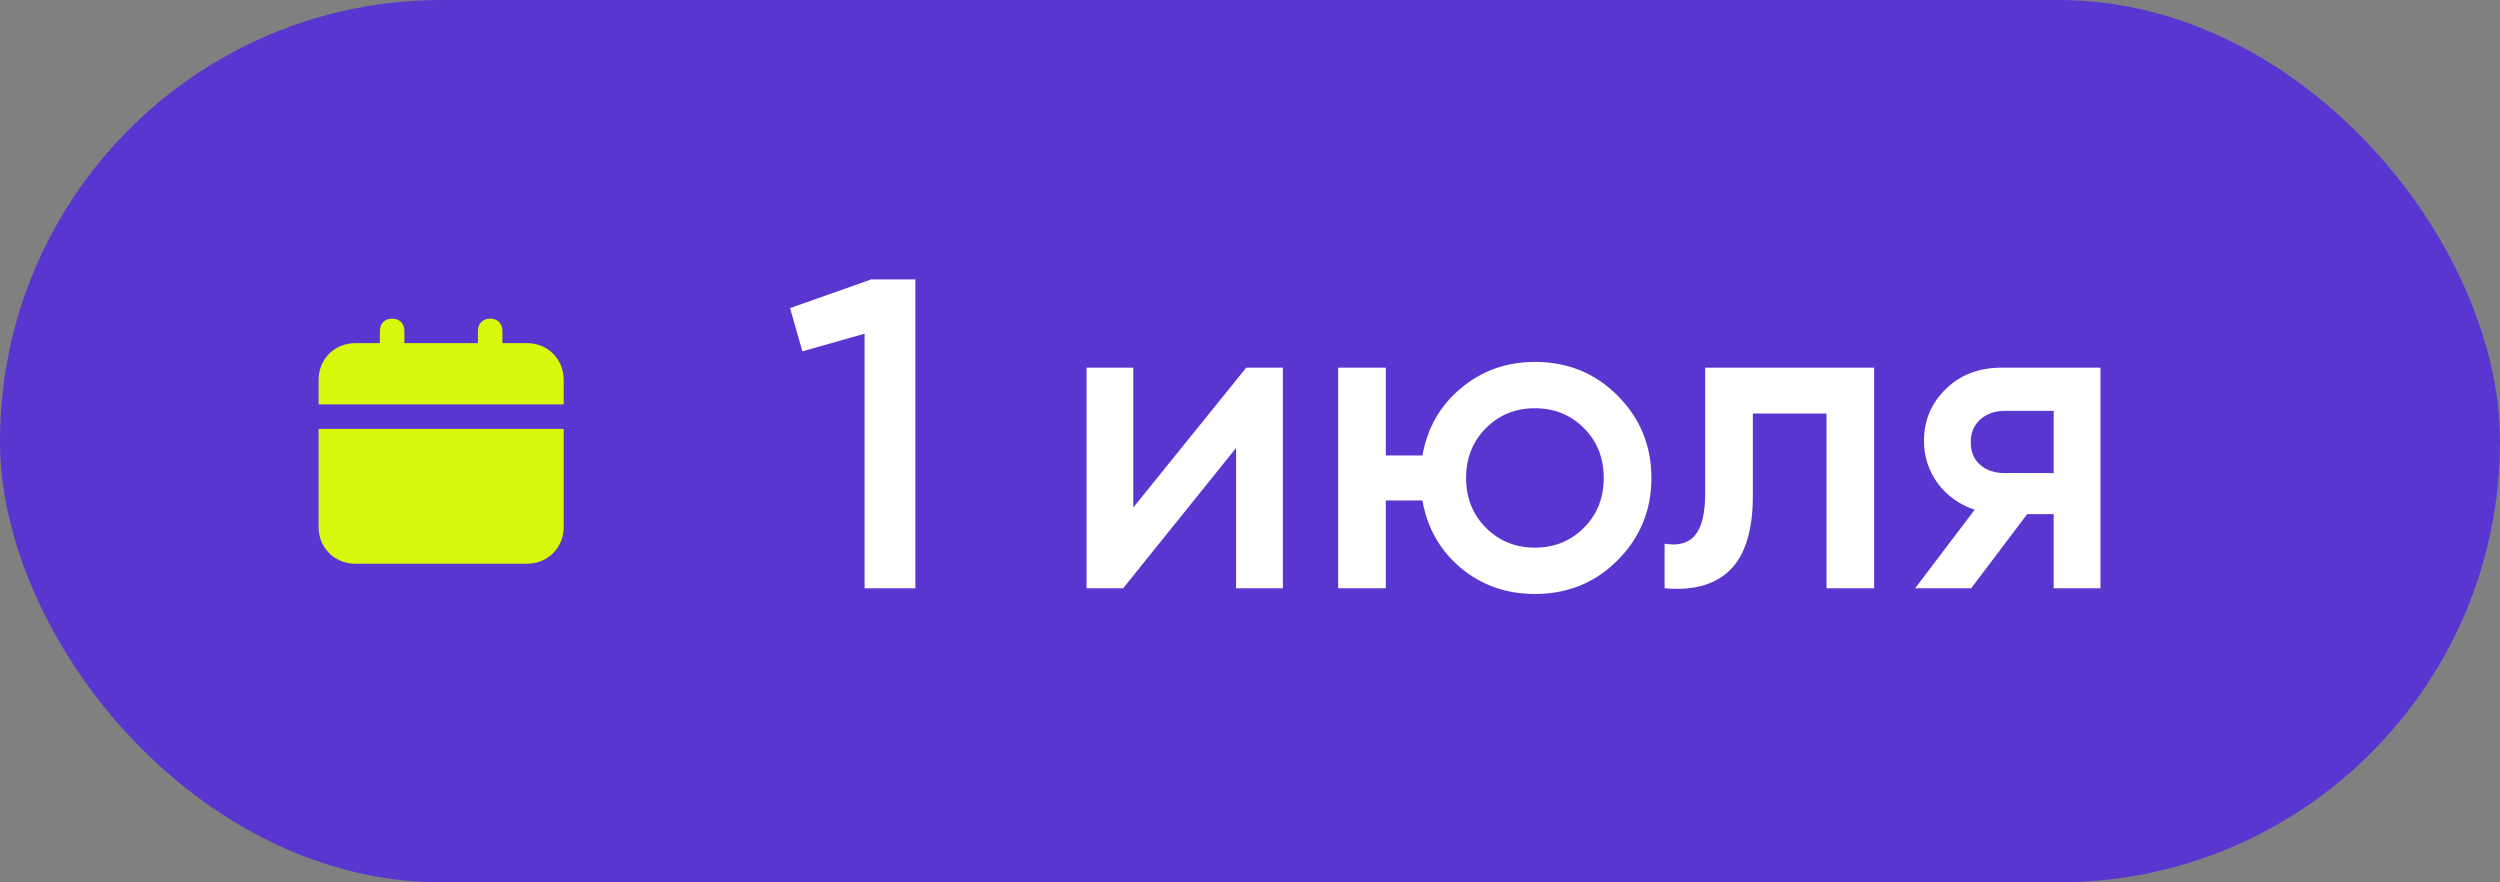
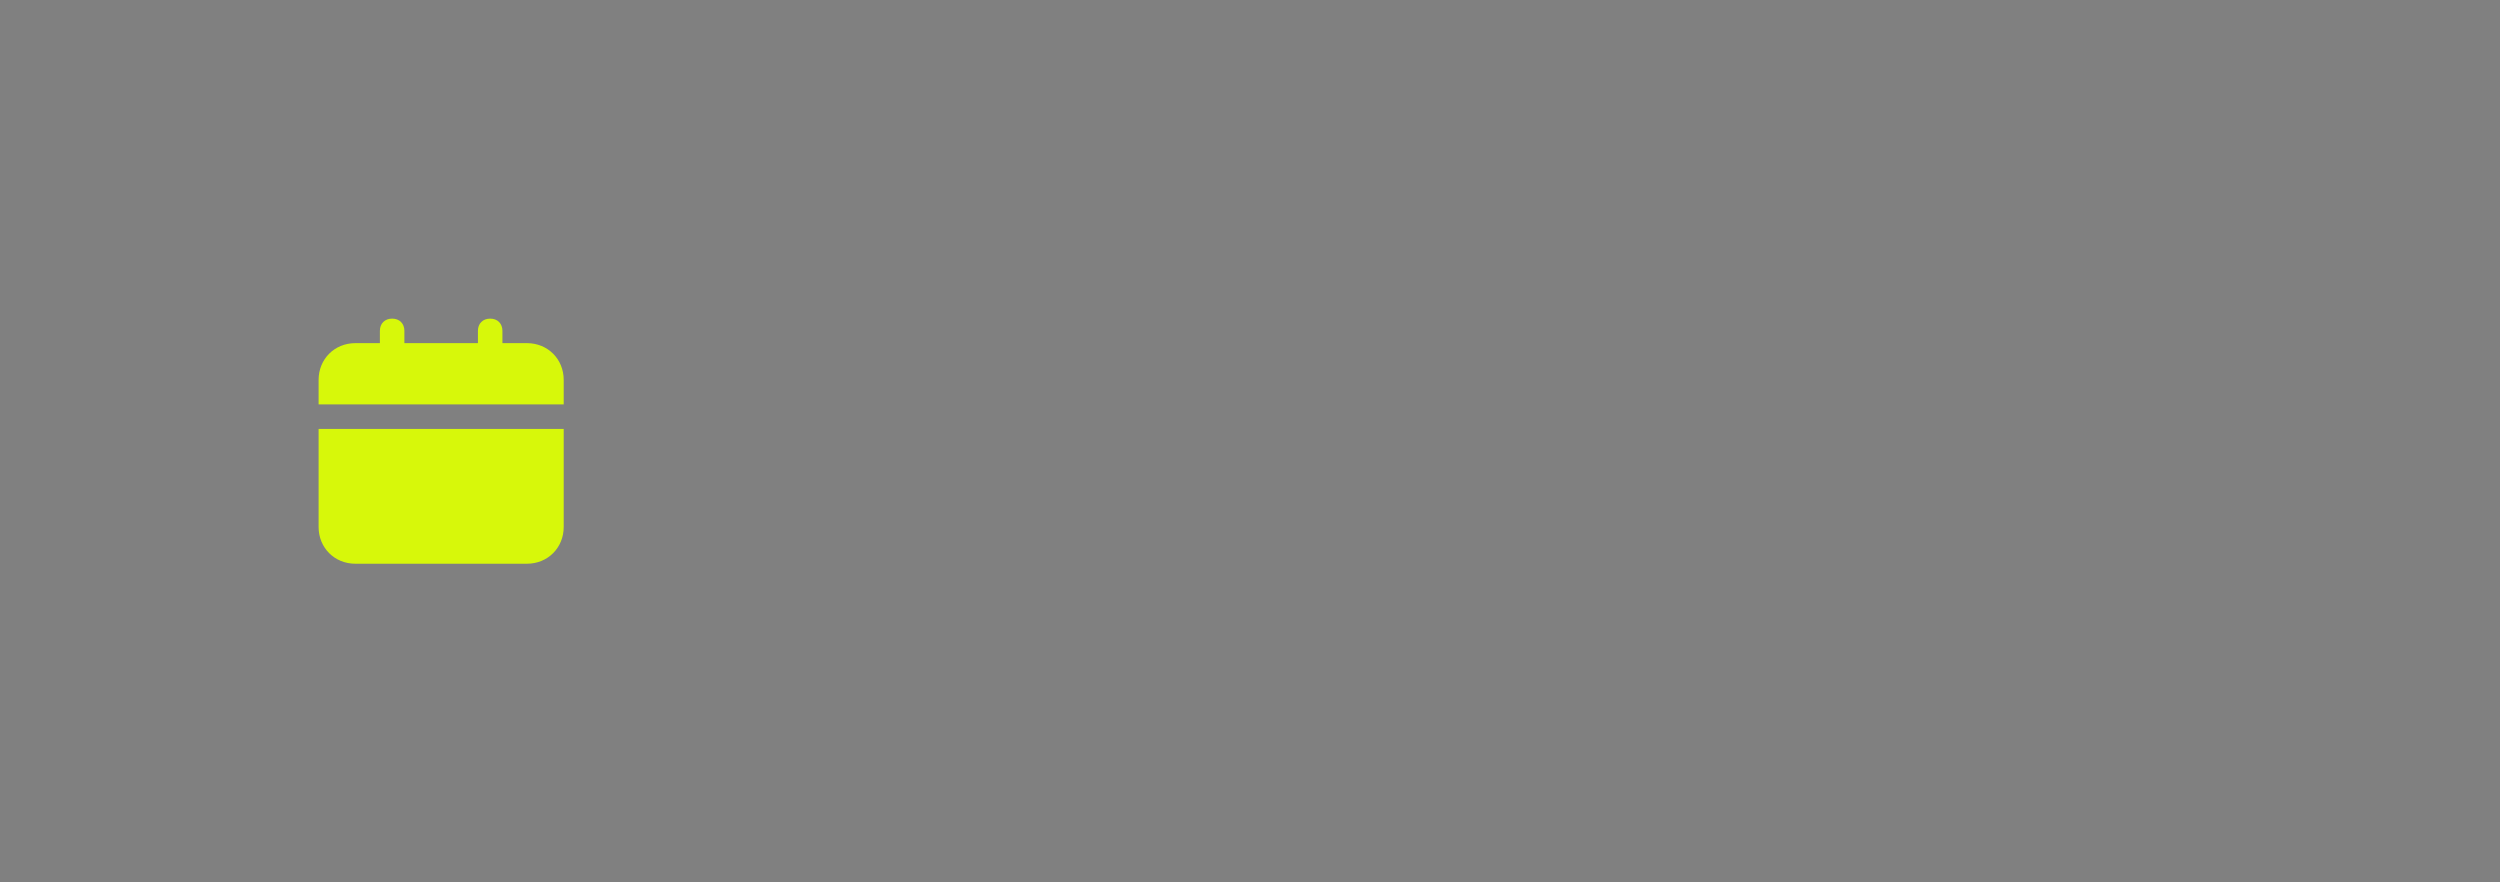
<svg xmlns="http://www.w3.org/2000/svg" width="102" height="36" viewBox="0 0 102 36" fill="none">
  <rect x="0" y="0" width="102" height="36" fill="#808080" stroke="none" />
-   <rect width="102" height="36" rx="18" fill="#5A36D1" />
-   <path d="M32.234 12.57L35.546 11.4H37.346V24H35.276V13.614L32.738 14.334L32.234 12.57ZM46.239 20.706L50.847 15H52.341V24H50.433V18.276L45.825 24H44.331V15H46.239V20.706ZM62.625 14.766C63.957 14.766 65.079 15.222 65.991 16.134C66.915 17.058 67.377 18.18 67.377 19.5C67.377 20.82 66.915 21.942 65.991 22.866C65.079 23.778 63.957 24.234 62.625 24.234C61.461 24.234 60.453 23.88 59.601 23.172C58.749 22.452 58.227 21.534 58.035 20.418H56.541V24H54.597V15H56.541V18.582H58.035C58.239 17.454 58.761 16.542 59.601 15.846C60.453 15.126 61.461 14.766 62.625 14.766ZM59.817 19.5C59.817 20.316 60.087 20.994 60.627 21.534C61.167 22.074 61.833 22.344 62.625 22.344C63.417 22.344 64.083 22.074 64.623 21.534C65.163 20.994 65.433 20.316 65.433 19.5C65.433 18.684 65.163 18.006 64.623 17.466C64.083 16.926 63.417 16.656 62.625 16.656C61.833 16.656 61.167 16.926 60.627 17.466C60.087 18.006 59.817 18.684 59.817 19.5ZM69.572 15H76.466V24H74.522V16.872H71.516V20.22C71.516 21.624 71.21 22.632 70.598 23.244C69.986 23.856 69.092 24.108 67.916 24V22.182C68.468 22.278 68.882 22.164 69.158 21.84C69.434 21.504 69.572 20.934 69.572 20.13V15ZM81.684 15H85.698V24H83.79V20.976H82.71L80.424 24H78.138L80.568 20.796C79.944 20.592 79.44 20.232 79.056 19.716C78.684 19.2 78.498 18.624 78.498 17.988C78.498 17.16 78.792 16.458 79.38 15.882C79.968 15.294 80.736 15 81.684 15ZM81.792 19.302H83.79V16.764H81.792C81.384 16.764 81.048 16.884 80.784 17.124C80.532 17.352 80.406 17.658 80.406 18.042C80.406 18.426 80.532 18.732 80.784 18.96C81.048 19.188 81.384 19.302 81.792 19.302Z" fill="white" />
  <path d="M12.999 21.5C12.999 22.35 13.649 23 14.499 23H21.499C22.349 23 22.999 22.35 22.999 21.5V17.5H12.999V21.5ZM21.499 14H20.499V13.5C20.499 13.2 20.299 13 19.999 13C19.699 13 19.499 13.2 19.499 13.5V14H16.499V13.5C16.499 13.2 16.299 13 15.999 13C15.699 13 15.499 13.2 15.499 13.5V14H14.499C13.649 14 12.999 14.65 12.999 15.5V16.5H22.999V15.5C22.999 14.65 22.349 14 21.499 14Z" fill="#D7F80A" />
</svg>